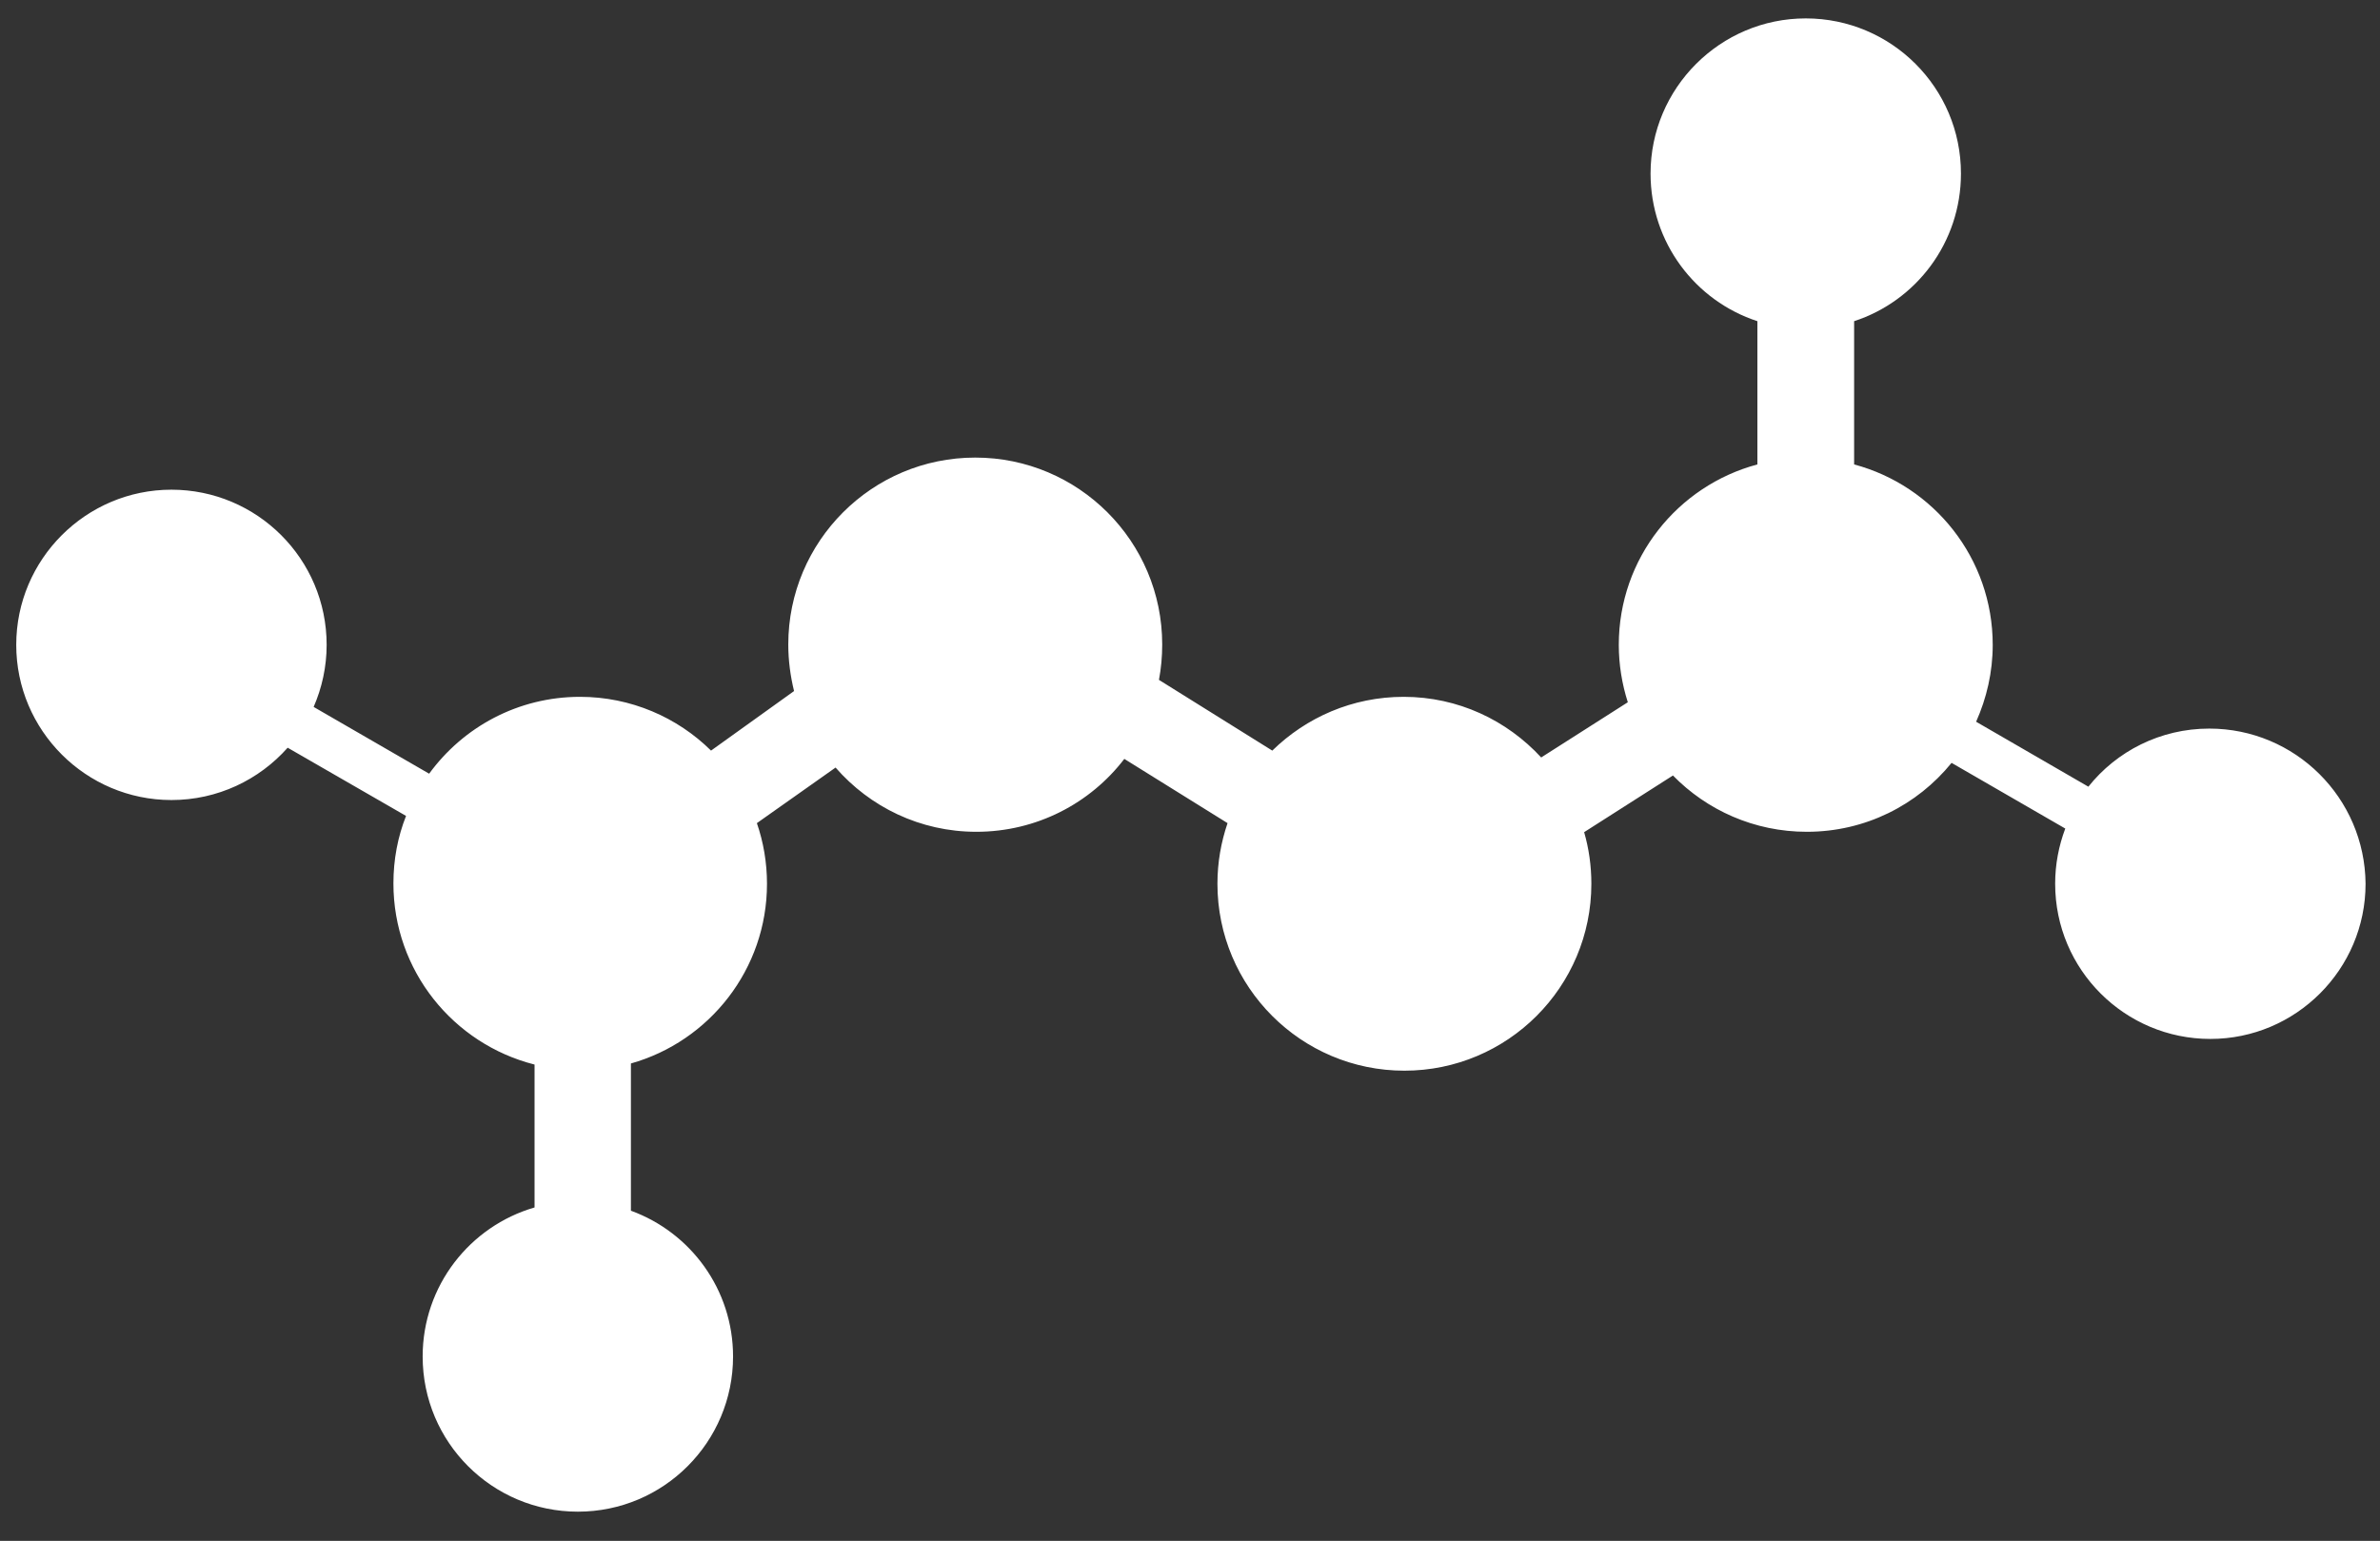
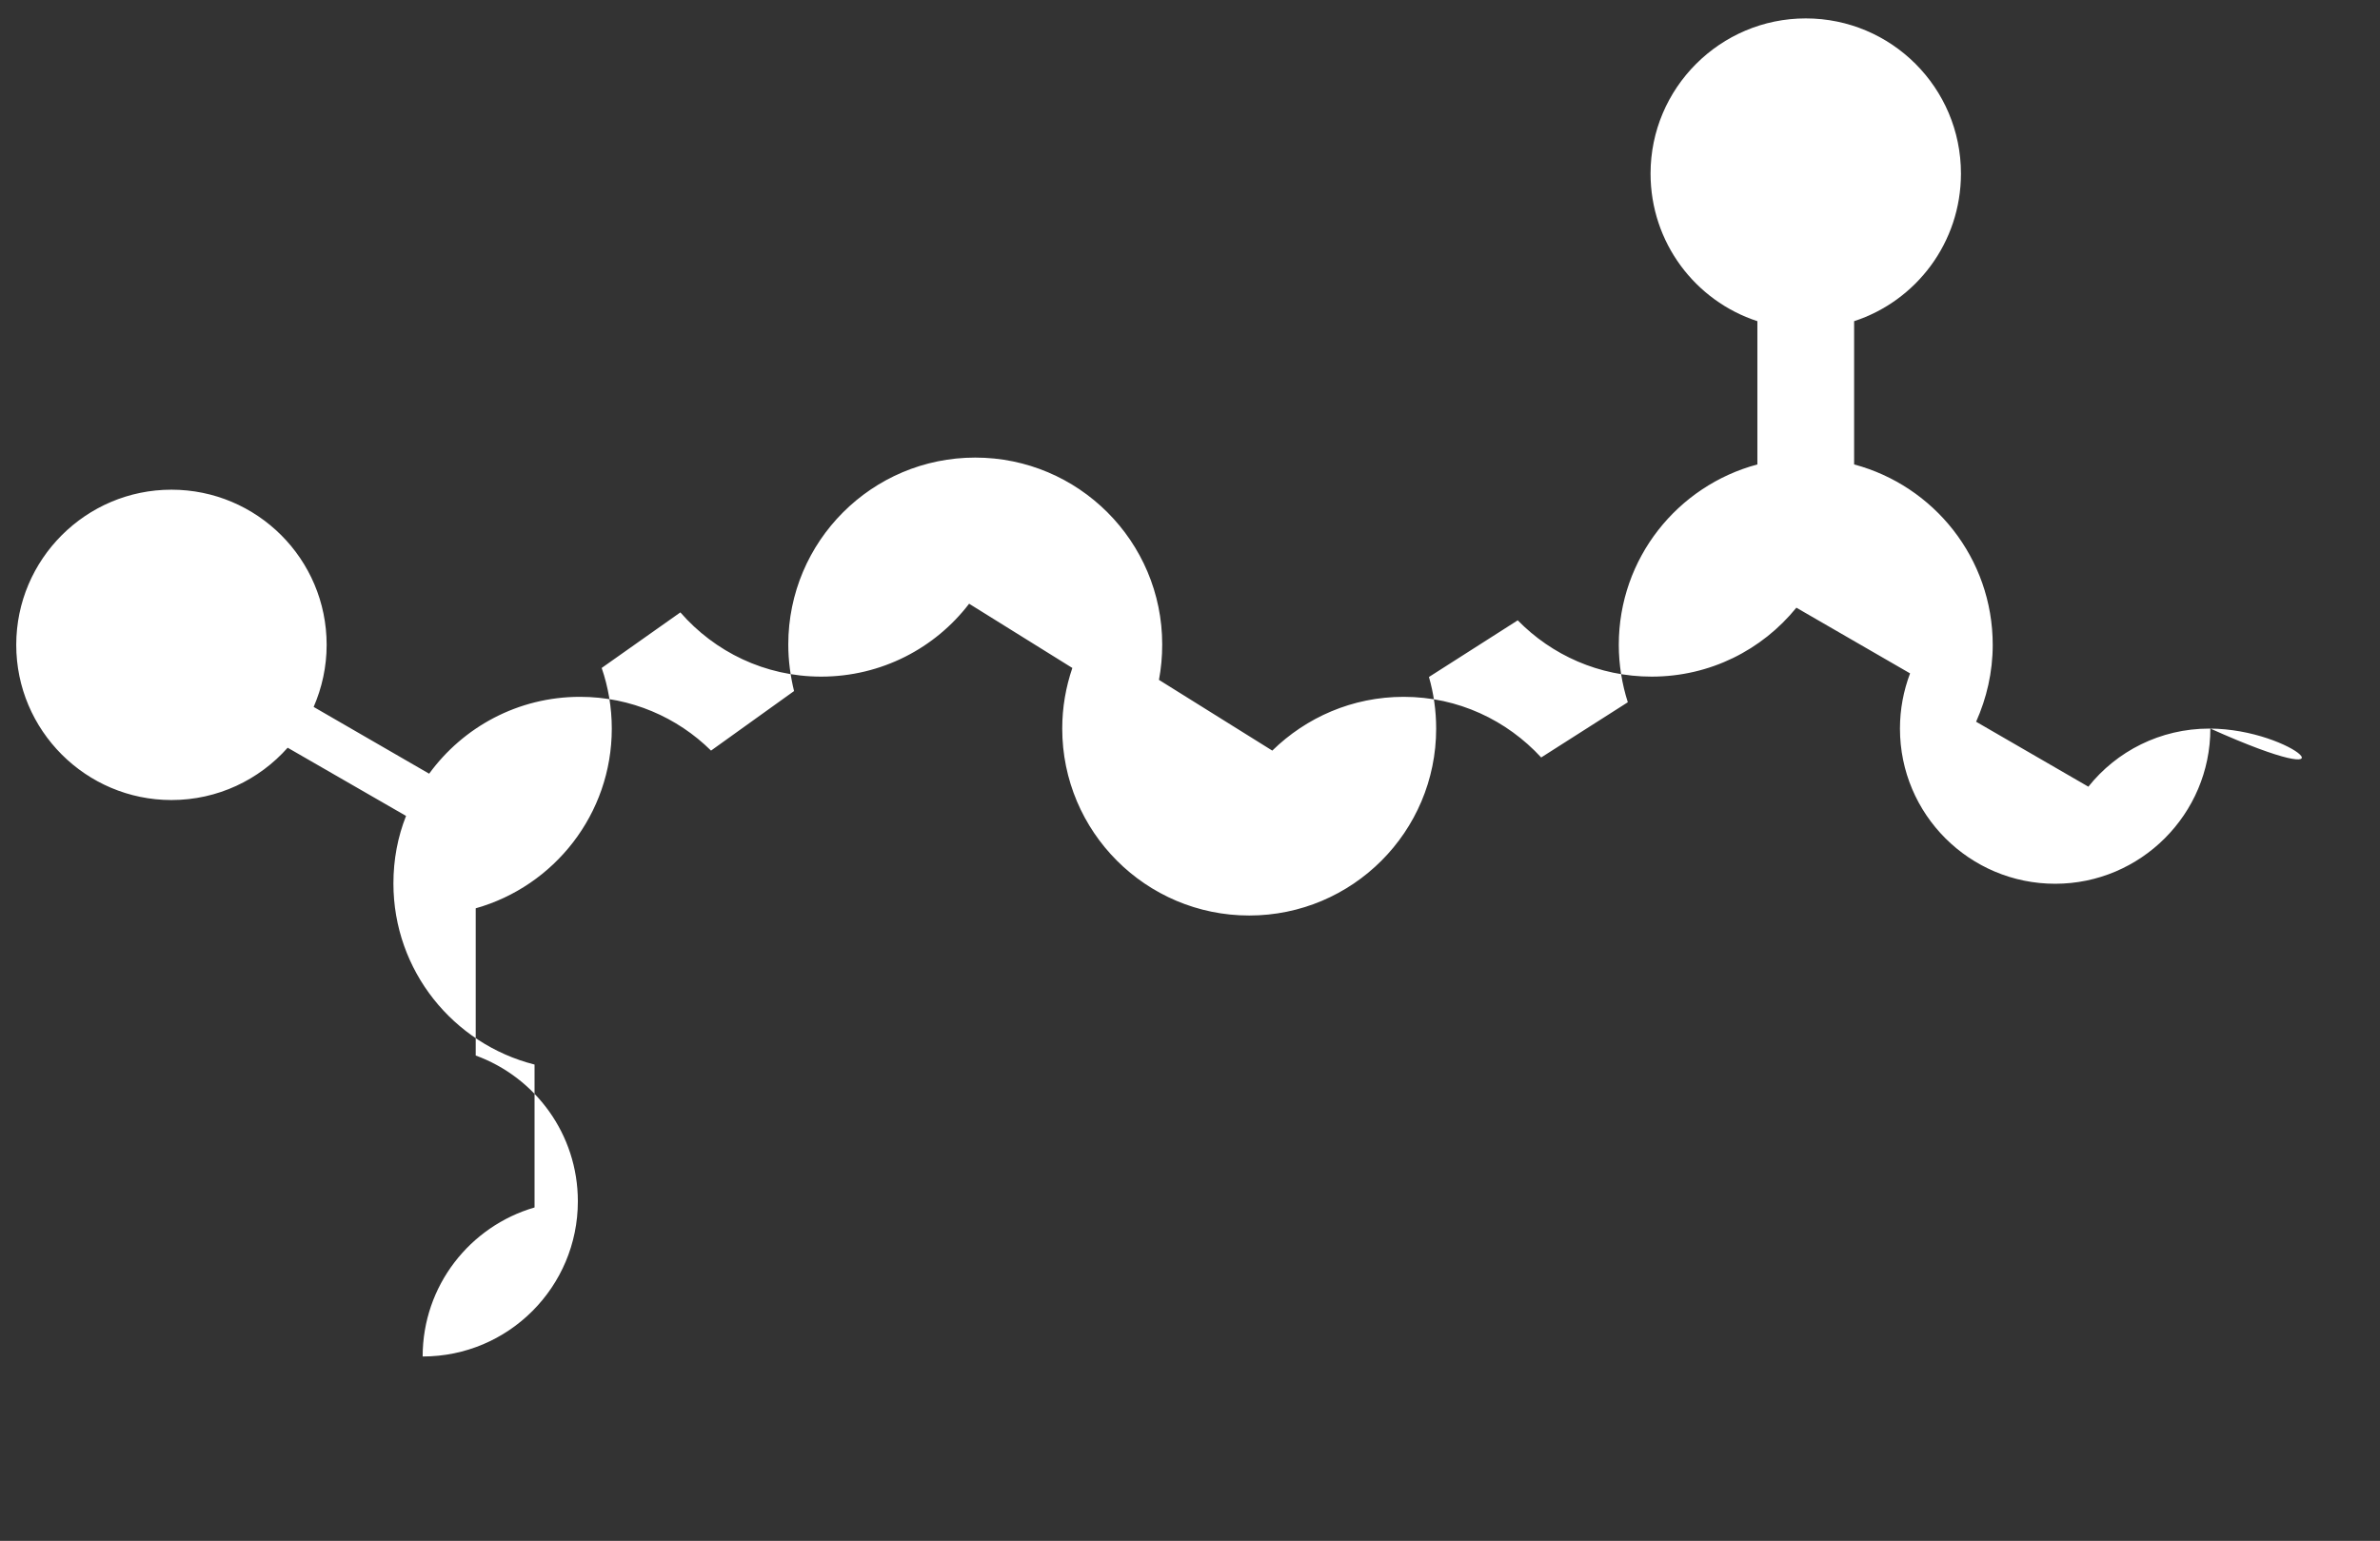
<svg xmlns="http://www.w3.org/2000/svg" version="1.1" id="Ebene_1" x="0px" y="0px" viewBox="0 0 659.4 427" style="enable-background:new 0 0 659.4 427;" xml:space="preserve">
  <rect x="0" y="0" width="659.4" height="427" fill="#333333" stroke="none" />
  <style type="text/css">
	.st0{fill:#FFFFFF;}
</style>
-   <path class="st0" d="M612.1,201.9c-13.6,0-25.7,6.3-33.5,16.1l-31.1-18c2.9-6.5,4.6-13.7,4.6-21.3c0-24-16.3-44.1-38.4-50V89  c17.2-5.6,29.6-21.8,29.6-40.9c0-23.8-19.3-43-43-43s-43,19.3-43,43c0,19.1,12.4,35.3,29.6,40.9v39.7c-22.1,5.9-38.4,26-38.4,50  c0,5.5,0.9,10.9,2.5,15.9l-24,15.3c-9.5-10.3-23-16.8-38.1-16.8c-14.2,0-27,5.7-36.4,14.9l-31.4-19.6c0.6-3.2,0.9-6.4,0.9-9.8  c0-28.6-23.2-51.8-51.8-51.8c-28.6,0-51.8,23.2-51.8,51.8c0,4.5,0.6,8.8,1.6,12.9L197,208c-9.3-9.2-22.2-14.9-36.3-14.9  c-17.2,0-32.4,8.4-41.8,21.3l-32-18.5c2.3-5.3,3.6-11.1,3.6-17.2c0-23.8-19.3-43-43-43s-43,19.3-43,43s19.3,43,43,43  c12.8,0,24.3-5.6,32.2-14.5l32.8,18.9c-2.3,5.8-3.5,12.1-3.5,18.7c0,24.2,16.6,44.5,39.1,50.2v39.6c-17.9,5.2-31,21.7-31,41.3  c0,23.8,19.3,43,43,43c23.8,0,43-19.3,43-43c0-18.6-11.8-34.4-28.3-40.4v-40.8c21.7-6.1,37.7-26.1,37.7-49.8c0-5.9-1-11.6-2.8-16.8  l21.8-15.4c9.5,10.9,23.4,17.8,39,17.8c16.7,0,31.6-7.9,41-20.2l28.6,17.8c-1.8,5.3-2.8,10.9-2.8,16.8c0,28.6,23.2,51.8,51.8,51.8  c28.6,0,51.8-23.2,51.8-51.8c0-5-0.7-9.8-2-14.3l24.6-15.7c9.4,9.6,22.5,15.6,37.1,15.6c16.2,0,30.6-7.4,40.1-19.1l31.5,18.2  c-1.8,4.8-2.8,9.9-2.8,15.3c0,23.8,19.3,43,43,43s43-19.3,43-43C655.2,221.1,635.9,201.9,612.1,201.9z" />
+   <path class="st0" d="M612.1,201.9c-13.6,0-25.7,6.3-33.5,16.1l-31.1-18c2.9-6.5,4.6-13.7,4.6-21.3c0-24-16.3-44.1-38.4-50V89  c17.2-5.6,29.6-21.8,29.6-40.9c0-23.8-19.3-43-43-43s-43,19.3-43,43c0,19.1,12.4,35.3,29.6,40.9v39.7c-22.1,5.9-38.4,26-38.4,50  c0,5.5,0.9,10.9,2.5,15.9l-24,15.3c-9.5-10.3-23-16.8-38.1-16.8c-14.2,0-27,5.7-36.4,14.9l-31.4-19.6c0.6-3.2,0.9-6.4,0.9-9.8  c0-28.6-23.2-51.8-51.8-51.8c-28.6,0-51.8,23.2-51.8,51.8c0,4.5,0.6,8.8,1.6,12.9L197,208c-9.3-9.2-22.2-14.9-36.3-14.9  c-17.2,0-32.4,8.4-41.8,21.3l-32-18.5c2.3-5.3,3.6-11.1,3.6-17.2c0-23.8-19.3-43-43-43s-43,19.3-43,43s19.3,43,43,43  c12.8,0,24.3-5.6,32.2-14.5l32.8,18.9c-2.3,5.8-3.5,12.1-3.5,18.7c0,24.2,16.6,44.5,39.1,50.2v39.6c-17.9,5.2-31,21.7-31,41.3  c23.8,0,43-19.3,43-43c0-18.6-11.8-34.4-28.3-40.4v-40.8c21.7-6.1,37.7-26.1,37.7-49.8c0-5.9-1-11.6-2.8-16.8  l21.8-15.4c9.5,10.9,23.4,17.8,39,17.8c16.7,0,31.6-7.9,41-20.2l28.6,17.8c-1.8,5.3-2.8,10.9-2.8,16.8c0,28.6,23.2,51.8,51.8,51.8  c28.6,0,51.8-23.2,51.8-51.8c0-5-0.7-9.8-2-14.3l24.6-15.7c9.4,9.6,22.5,15.6,37.1,15.6c16.2,0,30.6-7.4,40.1-19.1l31.5,18.2  c-1.8,4.8-2.8,9.9-2.8,15.3c0,23.8,19.3,43,43,43s43-19.3,43-43C655.2,221.1,635.9,201.9,612.1,201.9z" />
</svg>